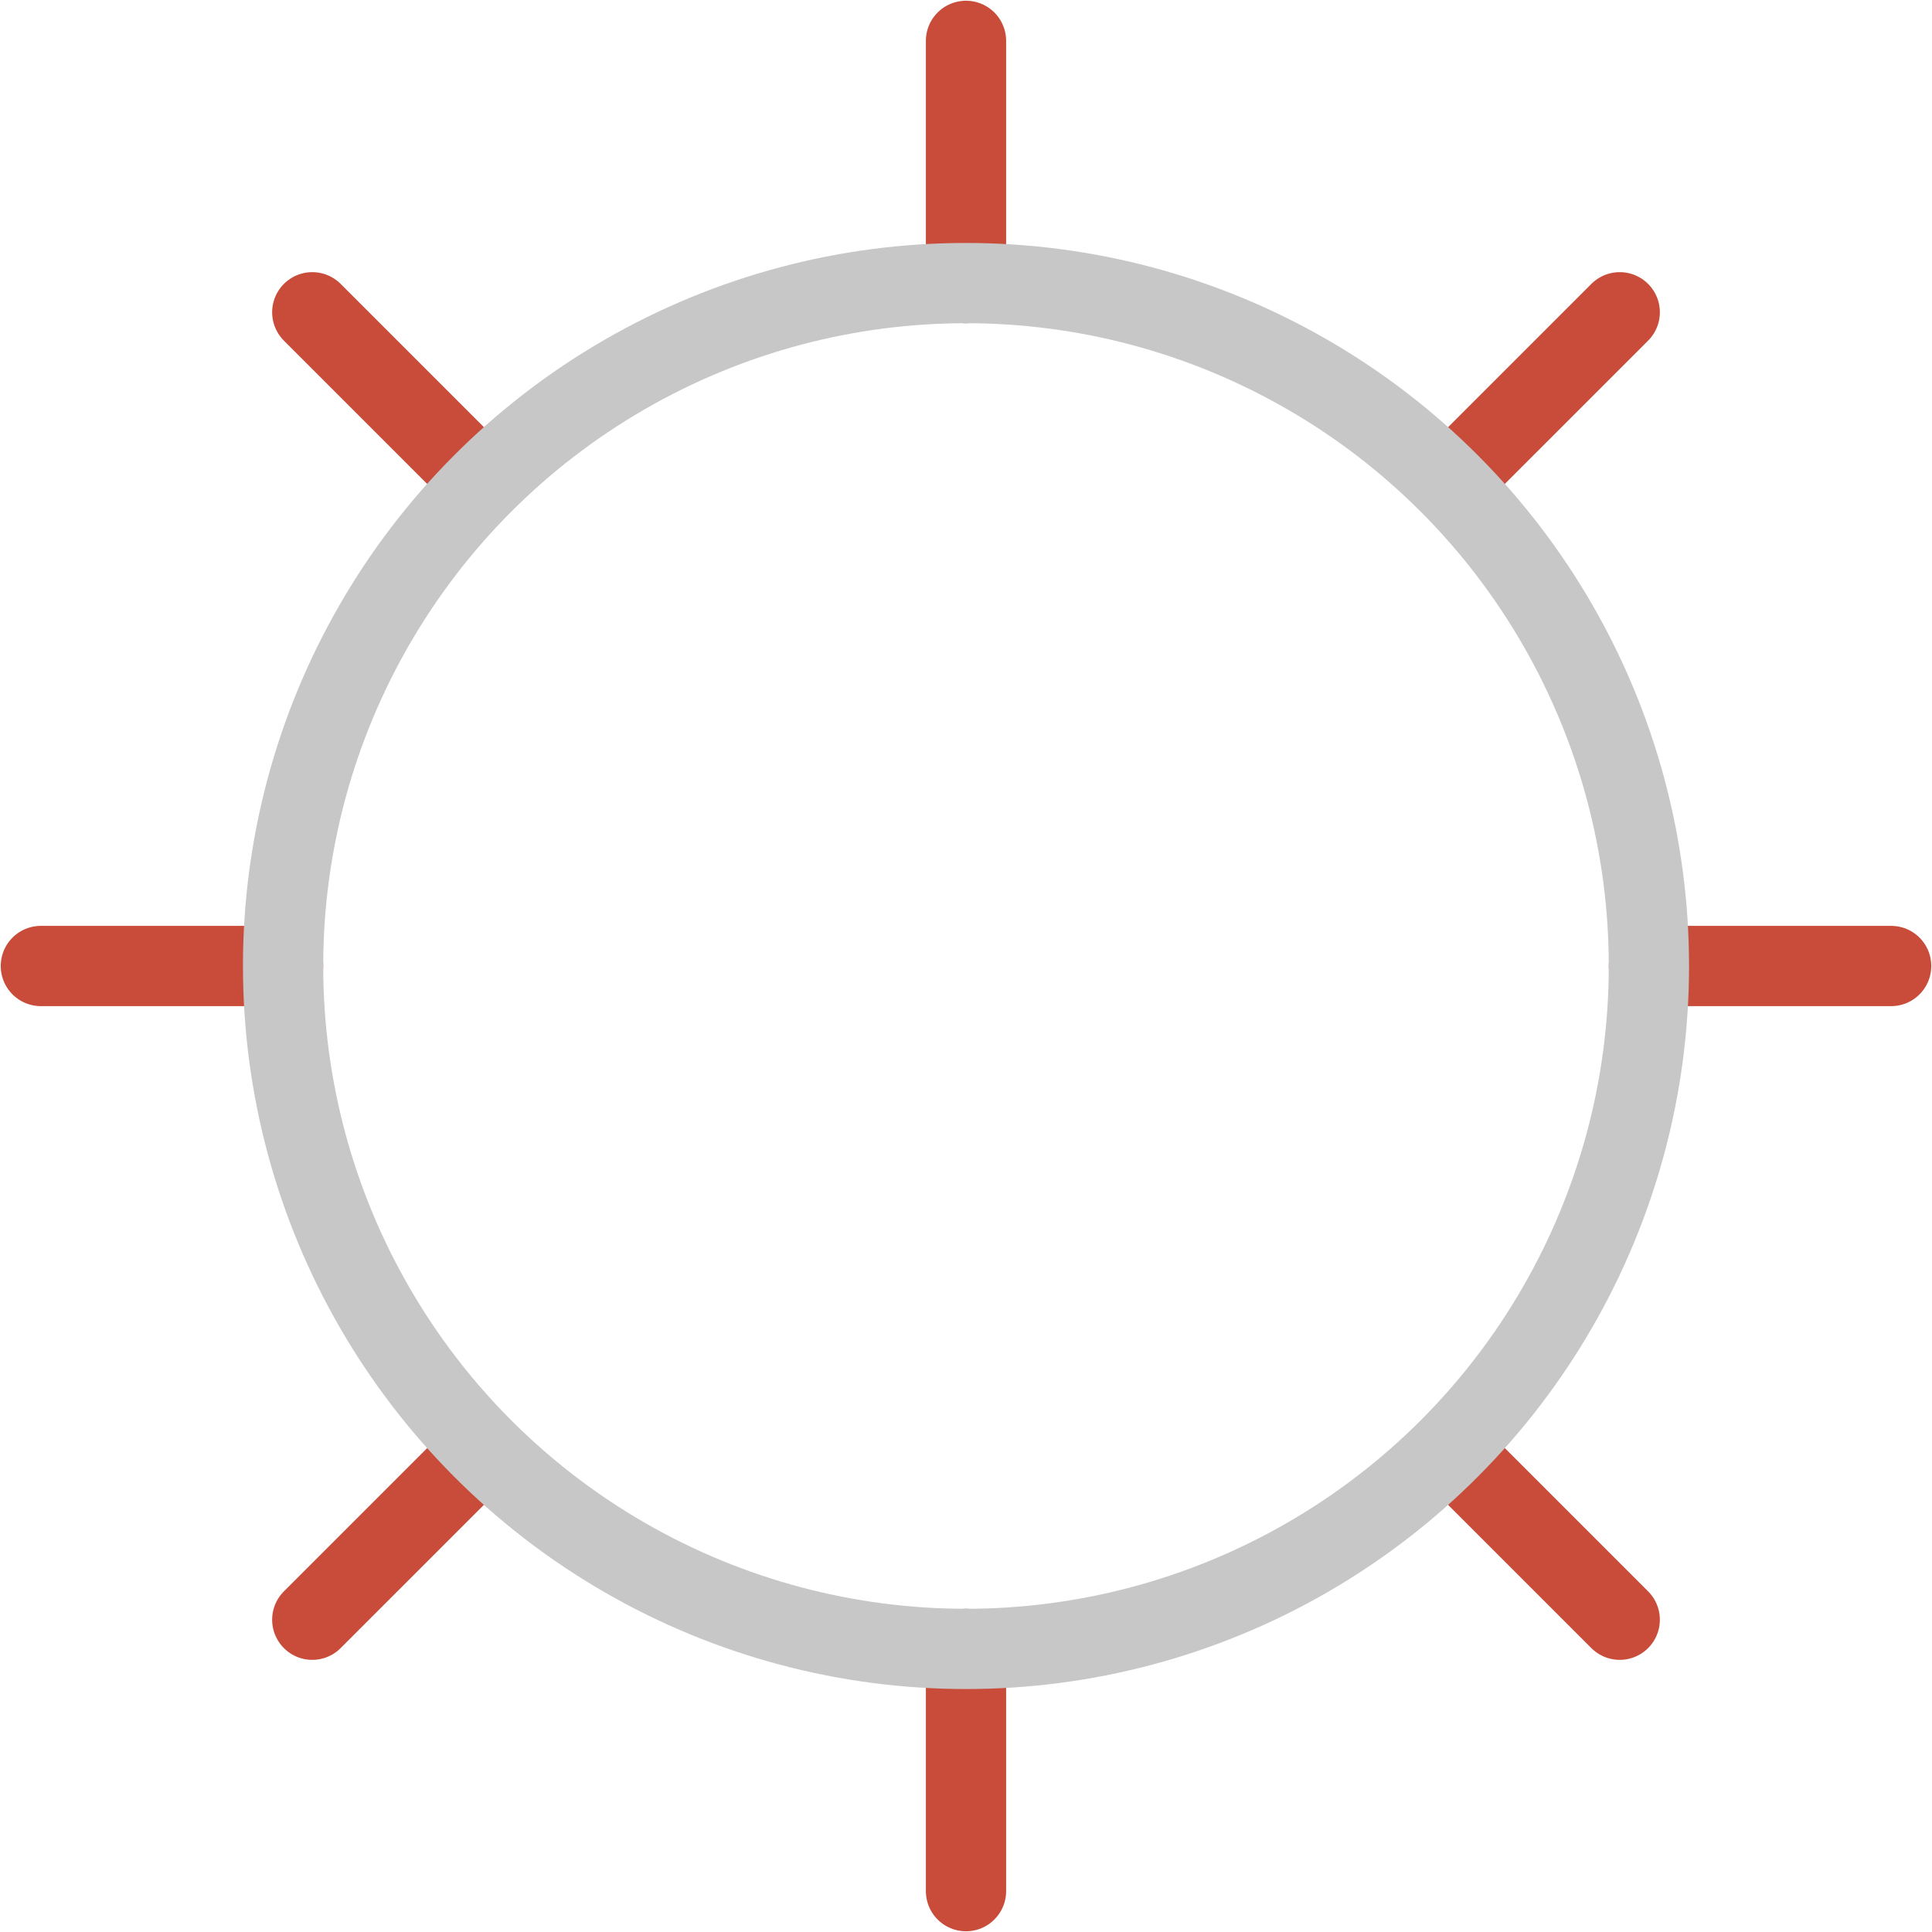
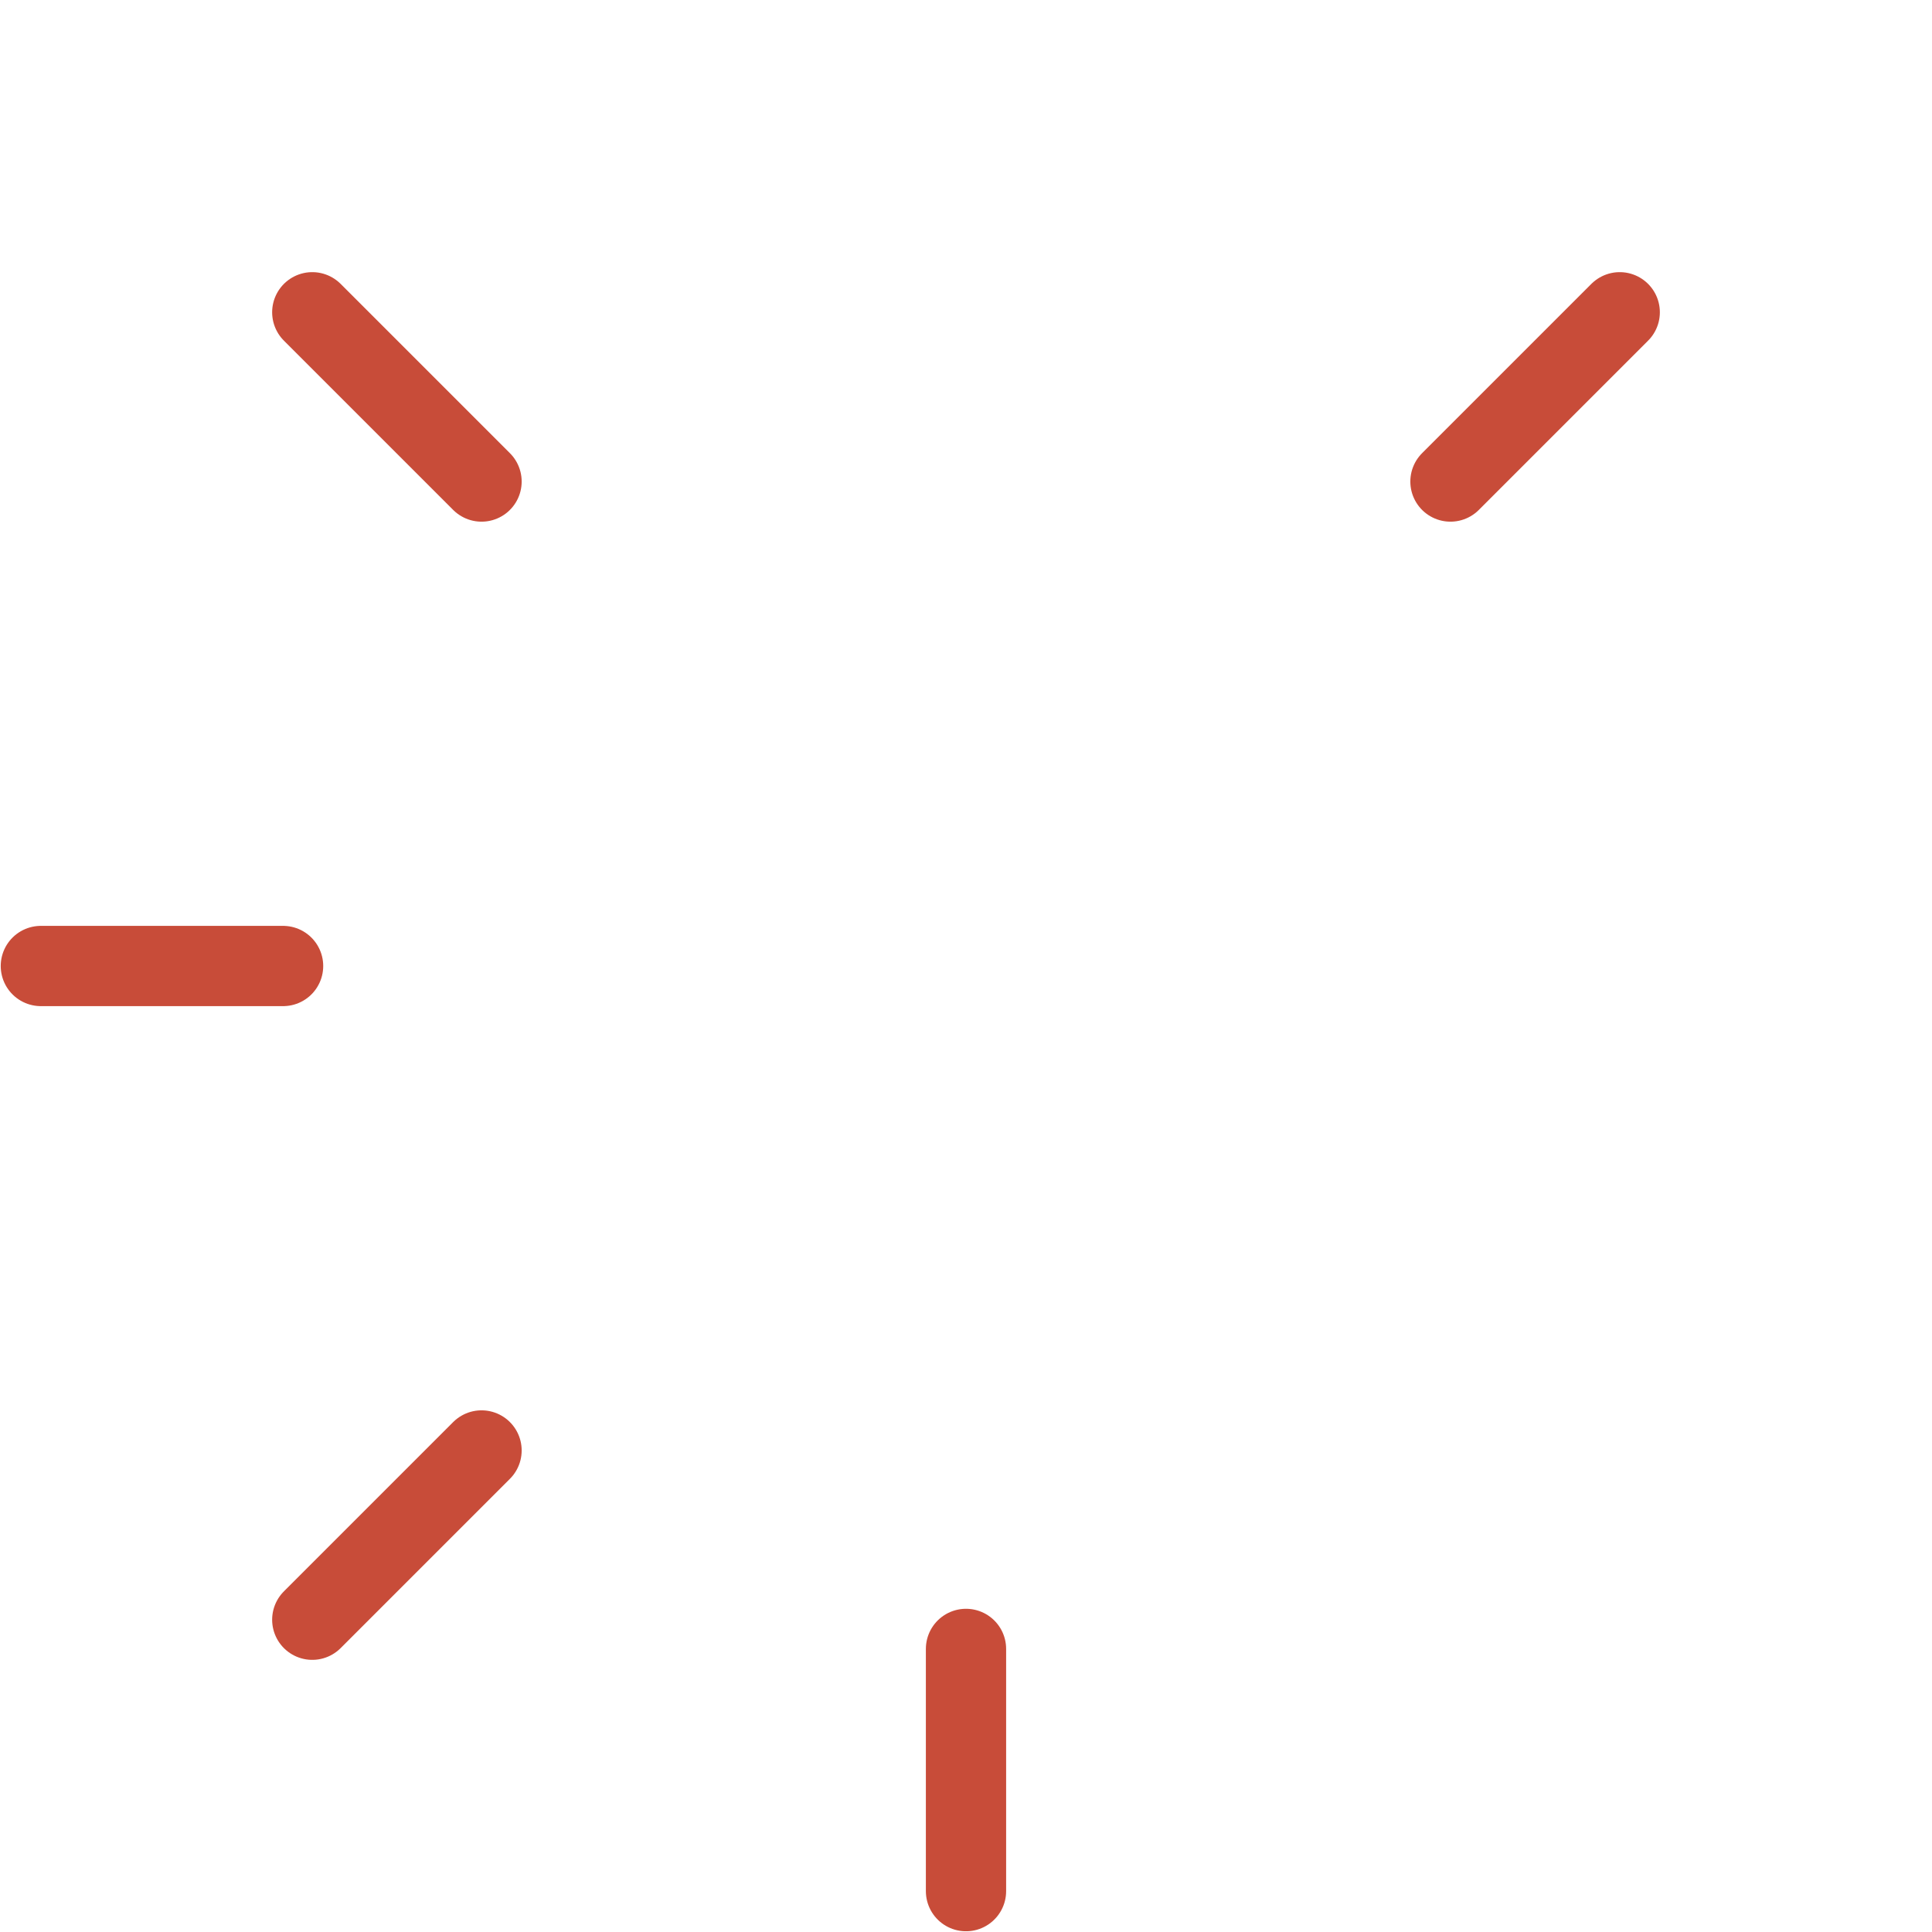
<svg xmlns="http://www.w3.org/2000/svg" version="1.1" id="Layer_1" x="0px" y="0px" viewBox="0 0 66.2 66.2" style="enable-background:new 0 0 66.2 66.2;" xml:space="preserve">
  <style type="text/css"> .st0{fill:none;stroke:#C84C39;stroke-width:2.75;stroke-linecap:round;stroke-linejoin:round;stroke-miterlimit:10;} .st1{fill:none;stroke:#C8C7C7;stroke-width:2.75;stroke-linecap:round;stroke-linejoin:round;stroke-miterlimit:10;} </style>
-   <line class="st0" x1="33.1" y1="1.4" x2="33.1" y2="9.7" />
  <line class="st0" x1="33.1" y1="64.8" x2="33.1" y2="56.5" />
  <line class="st0" x1="10.7" y1="10.7" x2="16.5" y2="16.5" />
-   <line class="st0" x1="55.5" y1="55.5" x2="49.7" y2="49.7" />
  <line class="st0" x1="1.4" y1="33.1" x2="9.7" y2="33.1" />
-   <line class="st0" x1="64.8" y1="33.1" x2="56.5" y2="33.1" />
  <line class="st0" x1="10.7" y1="55.5" x2="16.5" y2="49.7" />
  <line class="st0" x1="55.5" y1="10.7" x2="49.7" y2="16.5" />
-   <circle class="st1" cx="33.1" cy="33.1" r="23.4" />
</svg>